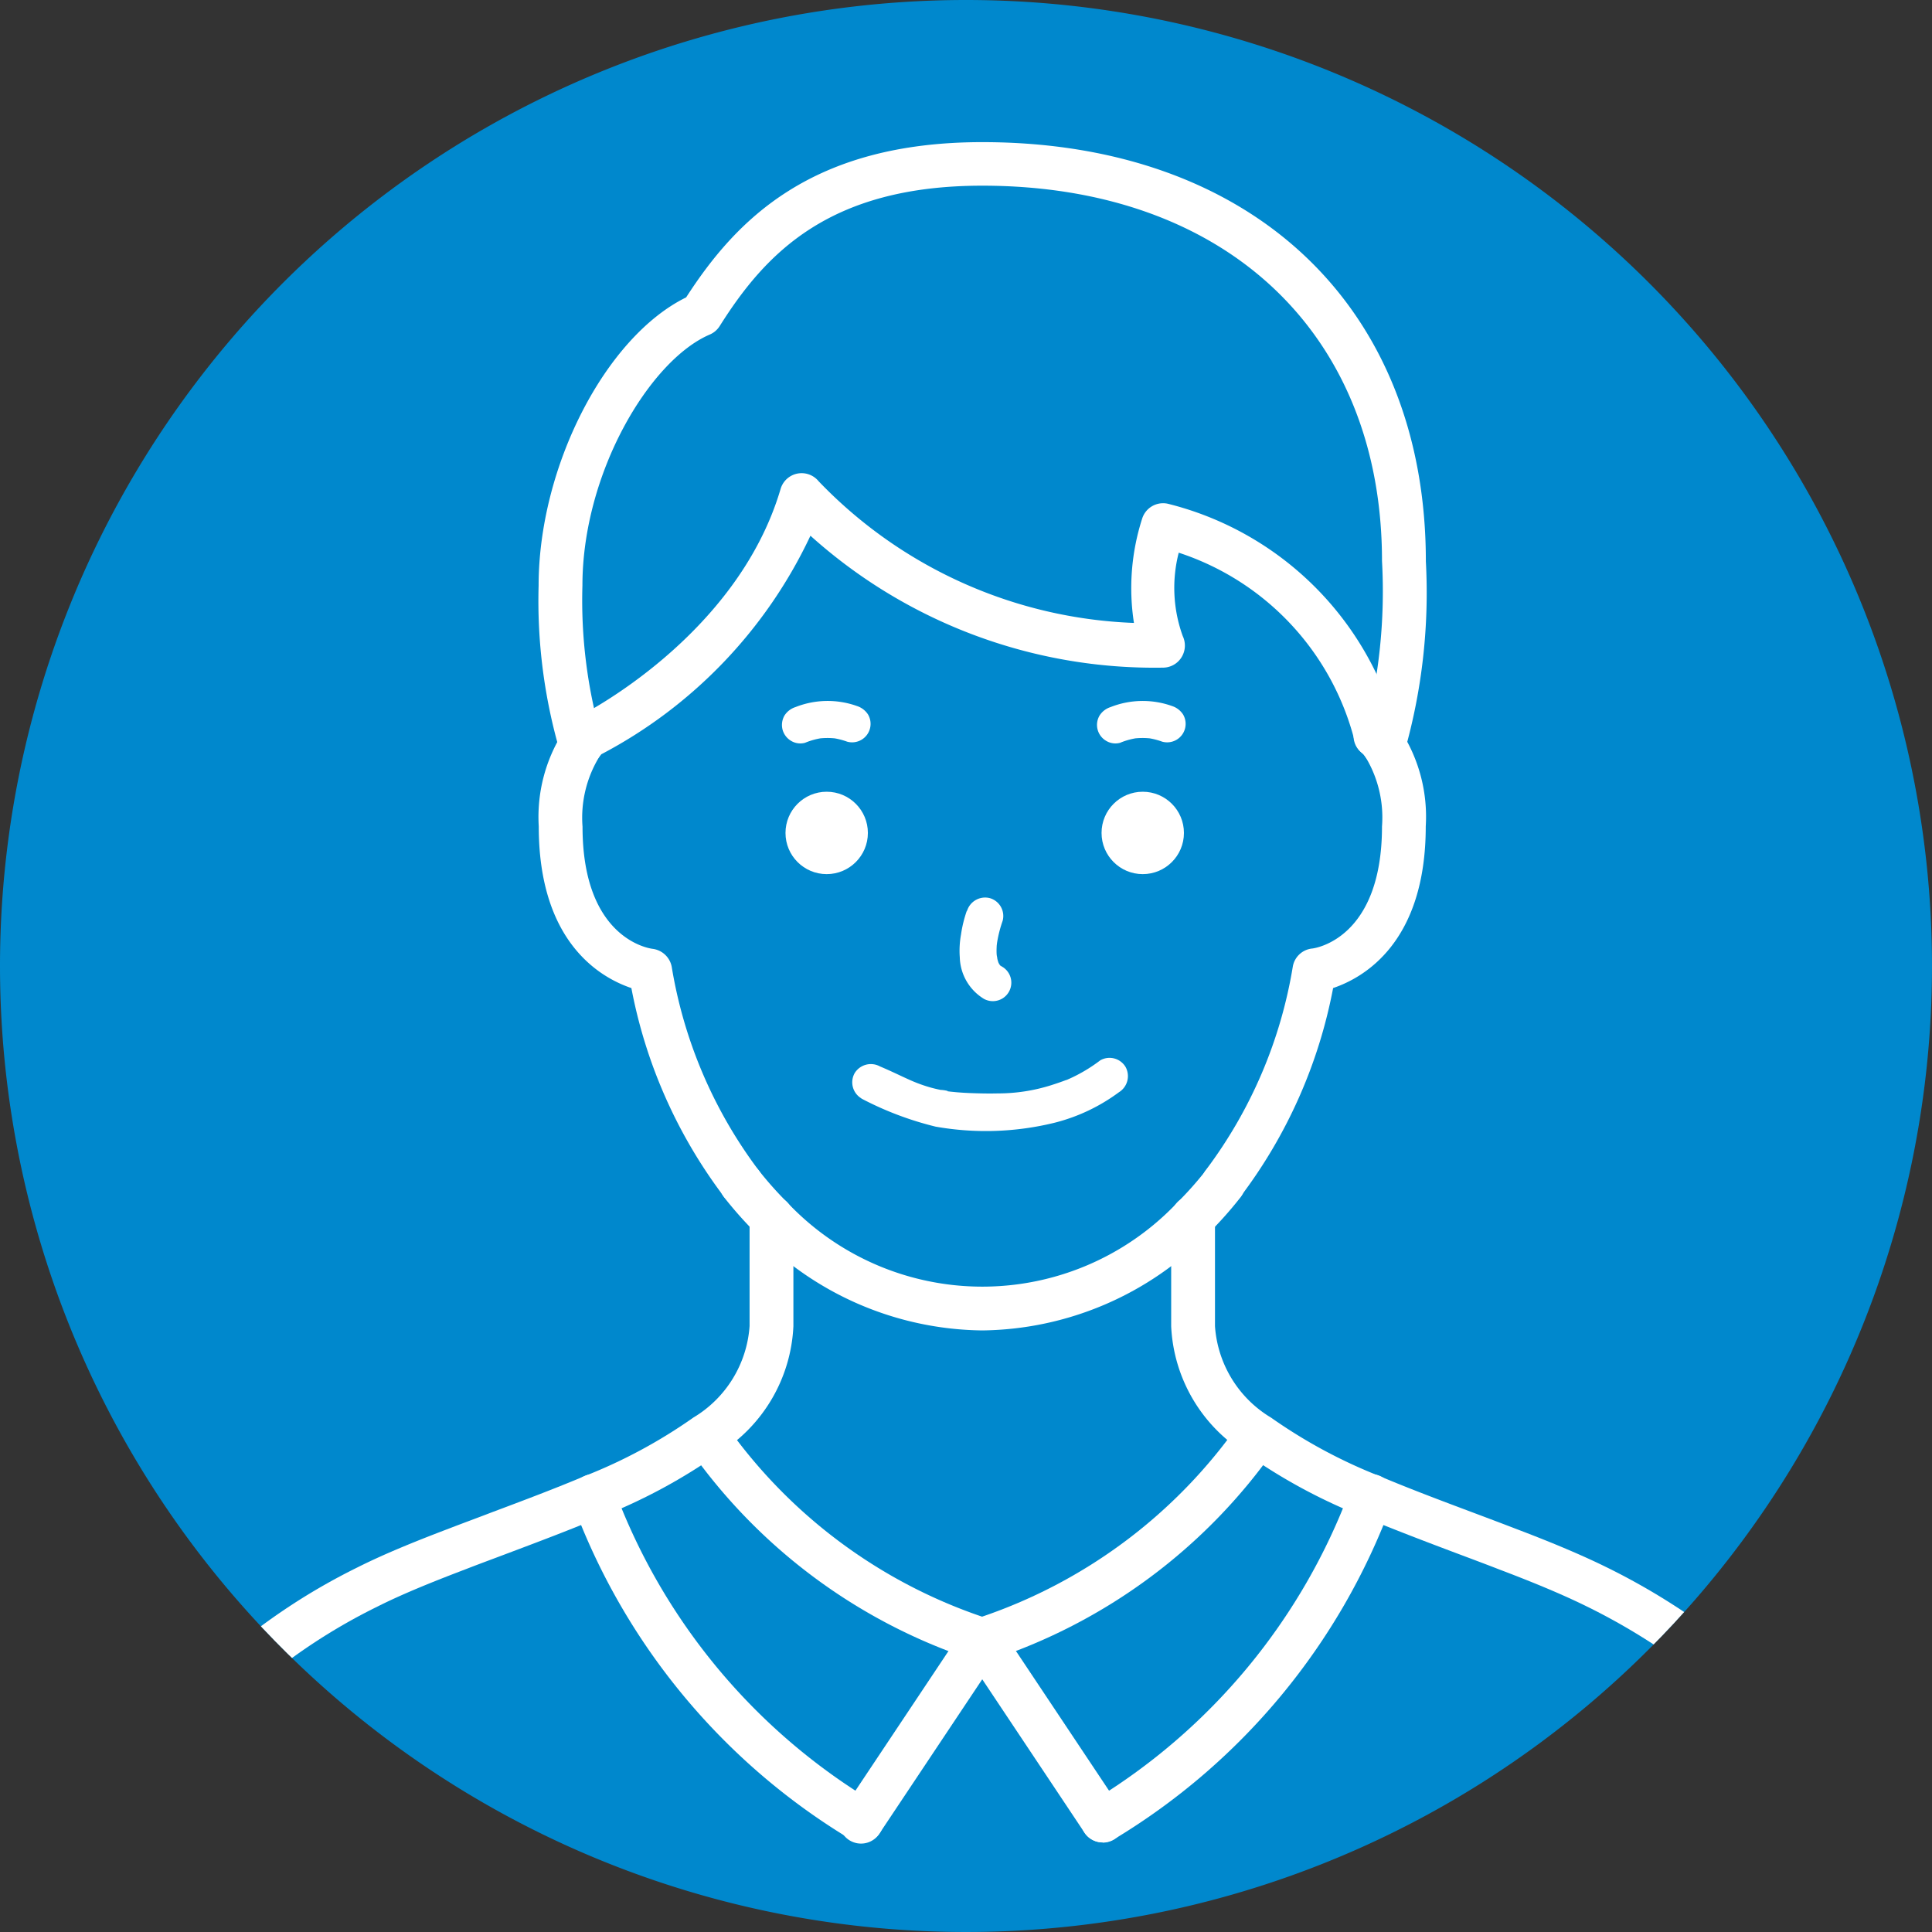
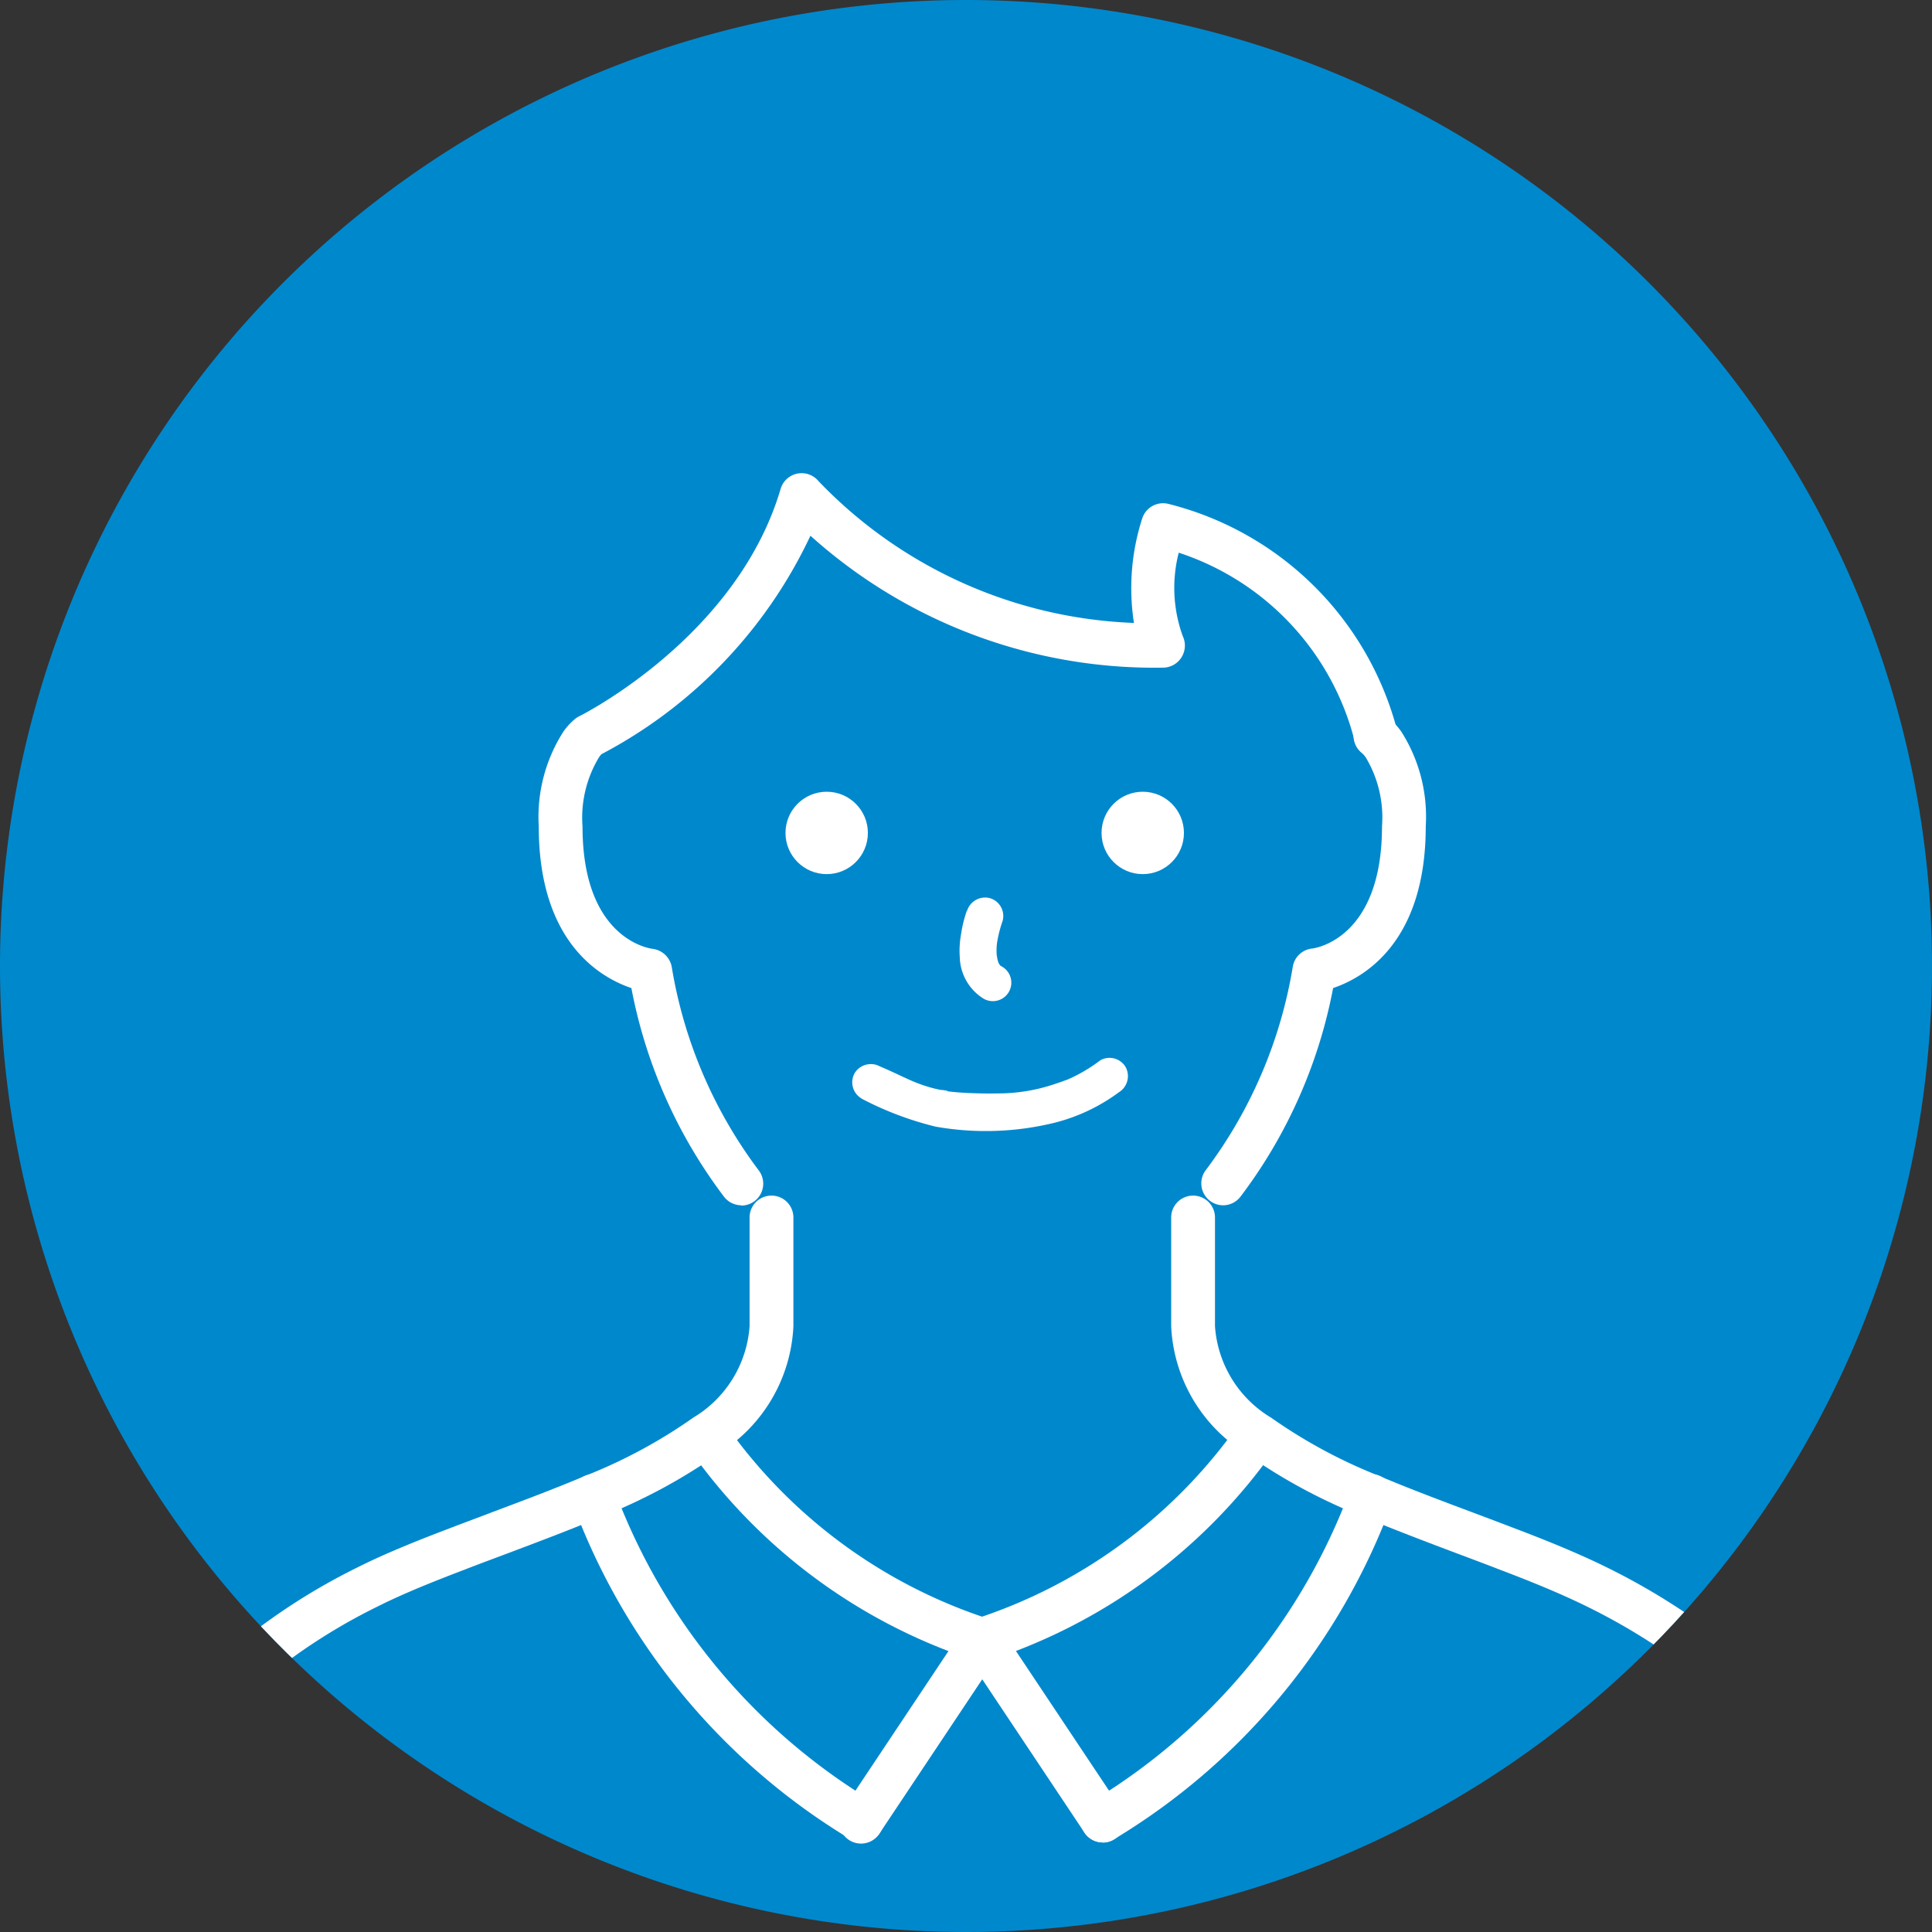
<svg xmlns="http://www.w3.org/2000/svg" width="56" height="56" viewBox="0 0 56 56">
  <rect x="0" y="0" width="56" height="56" fill="#333333" stroke="none" />
  <defs>
    <clipPath id="clip-path">
      <path id="パス_42685" data-name="パス 42685" d="M28,0A28,28,0,1,1,0,28,28,28,0,0,1,28,0Z" transform="translate(0)" fill="#0088cd" />
    </clipPath>
  </defs>
  <g id="グループ_39688" data-name="グループ 39688" transform="translate(13981 6159)">
    <g id="グループ_39683" data-name="グループ 39683" transform="translate(1272 -613)">
      <path id="パス_42573" data-name="パス 42573" d="M28,0A28,28,0,1,1,0,28,28,28,0,0,1,28,0Z" transform="translate(-15253 -5546)" fill="#0088cd" />
      <g id="マスクグループ_779" data-name="マスクグループ 779" transform="translate(-15253 -5546)" clip-path="url(#clip-path)">
        <g id="グループ_38023" data-name="グループ 38023" transform="translate(3.373 4.112)">
          <path id="パス_42565" data-name="パス 42565" d="M235.1,747.527a.636.636,0,0,1-.5-.243,14.487,14.487,0,0,1-2.689-6.053c-.889-.3-2.685-1.316-2.685-4.686a4.588,4.588,0,0,1,.707-2.736,1.833,1.833,0,0,1,.357-.389.649.649,0,0,1,.106-.066c.046-.022,4.574-2.287,5.841-6.594a.635.635,0,0,1,1.1-.221,13.345,13.345,0,0,0,9.141,4.108,6.579,6.579,0,0,1,.236-3.017.636.636,0,0,1,.745-.438,9.155,9.155,0,0,1,6.652,6.583.635.635,0,1,1-1.235.3,7.747,7.747,0,0,0-5.1-5.464,4.1,4.1,0,0,0,.117,2.418.641.641,0,0,1-.036.614.634.634,0,0,1-.535.3,14.911,14.911,0,0,1-10.221-3.824,13.768,13.768,0,0,1-6.06,6.334,1.143,1.143,0,0,0-.076.1,3.389,3.389,0,0,0-.47,2c0,3.26,1.945,3.529,2.027,3.54a.646.646,0,0,1,.557.515,13.433,13.433,0,0,0,2.518,5.9.635.635,0,0,1-.5,1.027Z" transform="translate(-216.983 -716.703)" fill="#fff" />
-           <path id="パス_42566" data-name="パス 42566" d="M280.841,898.8a9.292,9.292,0,0,1-6.56-2.82,11.617,11.617,0,0,1-.924-1.041.635.635,0,0,1,1-.785,10.324,10.324,0,0,0,.823.927,7.771,7.771,0,0,0,11.327,0,9.958,9.958,0,0,0,.822-.927.635.635,0,0,1,1,.785,11.234,11.234,0,0,1-.926,1.043A9.3,9.3,0,0,1,280.841,898.8Z" transform="translate(-255.743 -864.349)" fill="#fff" />
+           <path id="パス_42566" data-name="パス 42566" d="M280.841,898.8A9.3,9.3,0,0,1,280.841,898.8Z" transform="translate(-255.743 -864.349)" fill="#fff" />
          <path id="パス_42567" data-name="パス 42567" d="M391.19,799.188a.635.635,0,0,1-.5-1.027,13.433,13.433,0,0,0,2.518-5.9.635.635,0,0,1,.565-.516c.075-.009,2.019-.279,2.019-3.539a3.391,3.391,0,0,0-.468-1.995.853.853,0,0,0-.111-.132.626.626,0,0,1-.112-.884.643.643,0,0,1,.9-.114,1.85,1.85,0,0,1,.359.391,4.589,4.589,0,0,1,.7,2.733c0,3.37-1.8,4.388-2.685,4.686a14.48,14.48,0,0,1-2.689,6.052A.634.634,0,0,1,391.19,799.188Z" transform="translate(-359.107 -768.364)" fill="#fff" />
          <path id="パス_42568" data-name="パス 42568" d="M400.937,918.113a.634.634,0,0,1-.463-.2,18.265,18.265,0,0,0-5.194-3.823c-.809-.4-1.737-.77-2.538-1.074-.4-.156-.816-.311-1.231-.467-.909-.342-1.85-.7-2.744-1.073a16.145,16.145,0,0,1-3.412-1.848,4.584,4.584,0,0,1-2.135-3.666V902.81a.635.635,0,0,1,1.27,0v3.151a3.357,3.357,0,0,0,1.627,2.651,14.962,14.962,0,0,0,3.145,1.694c.87.368,1.8.716,2.7,1.054.418.157.833.313,1.238.469.827.314,1.792.7,2.651,1.124a19.507,19.507,0,0,1,5.552,4.09.635.635,0,0,1-.463,1.07Z" transform="translate(-352.646 -871.632)" fill="#fff" />
          <path id="パス_42569" data-name="パス 42569" d="M127.055,919.848a.635.635,0,0,1-.521-1,18.212,18.212,0,0,1,6.883-5.9c.839-.422,1.826-.811,2.681-1.136.394-.152.8-.3,1.206-.457.9-.337,1.826-.686,2.7-1.054a14.982,14.982,0,0,0,3.143-1.693,3.359,3.359,0,0,0,1.628-2.652V902.81a.635.635,0,0,1,1.27,0v3.151a4.586,4.586,0,0,1-2.135,3.667,16.158,16.158,0,0,1-3.411,1.846c-.9.379-1.837.732-2.746,1.074-.4.152-.806.3-1.2.454-.827.315-1.777.689-2.566,1.086a16.944,16.944,0,0,0-6.407,5.485A.634.634,0,0,1,127.055,919.848Z" transform="translate(-126.421 -871.632)" fill="#fff" />
-           <path id="パス_42570" data-name="パス 42570" d="M253.717,663.755a.636.636,0,0,1-.6-.846,15.911,15.911,0,0,0,.551-5.119c0-6.608-4.549-10.878-11.588-10.878-4.433,0-6.278,1.956-7.61,4.07a.637.637,0,0,1-.287.245c-1.742.746-3.691,4.015-3.691,7.274a14.413,14.413,0,0,0,.56,4.435.635.635,0,0,1-1.215.37,15.61,15.61,0,0,1-.615-4.8c0-3.45,1.939-7.209,4.276-8.356,1.454-2.253,3.637-4.5,8.583-4.5,7.811,0,12.858,4.768,12.858,12.148a16.848,16.848,0,0,1-.623,5.541A.635.635,0,0,1,253.717,663.755Z" transform="translate(-216.983 -645.642)" fill="#fff" />
          <path id="パス_42571" data-name="パス 42571" d="M310.176,1011.613a.635.635,0,0,1-.529-.283l-2.964-4.446-2.964,4.446a.635.635,0,1,1-1.057-.7l3.492-5.239a.659.659,0,0,1,1.057,0l3.492,5.239a.635.635,0,0,1-.528.988Z" transform="translate(-281.585 -962.321)" fill="#fff" />
          <path id="パス_42572" data-name="パス 42572" d="M273.382,962.372a.631.631,0,0,1-.2-.031,16.263,16.263,0,0,1-8.319-6.171.635.635,0,0,1,1.043-.724,14.99,14.99,0,0,0,7.471,5.622,14.99,14.99,0,0,0,7.471-5.622.635.635,0,0,1,1.043.724,16.263,16.263,0,0,1-8.32,6.171A.63.63,0,0,1,273.382,962.372Z" transform="translate(-248.284 -918.32)" fill="#fff" />
          <path id="パス_42573-2" data-name="パス 42573" d="M361.855,980.713a.635.635,0,0,1-.327-1.18,17.779,17.779,0,0,0,7.51-9.072.635.635,0,1,1,1.192.438,19.052,19.052,0,0,1-8.048,9.723A.635.635,0,0,1,361.855,980.713Z" transform="translate(-333.264 -931.422)" fill="#fff" />
          <path id="パス_42574" data-name="パス 42574" d="M245.634,980.712a.635.635,0,0,1-.326-.091,19.052,19.052,0,0,1-8.048-9.723.635.635,0,1,1,1.192-.438,17.779,17.779,0,0,0,7.51,9.072.635.635,0,0,1-.328,1.18Z" transform="translate(-224.029 -931.421)" fill="#fff" />
          <circle id="楕円形_961" data-name="楕円形 961" cx="1.194" cy="1.194" r="1.194" transform="translate(19.395 18.837)" fill="#fff" />
          <circle id="楕円形_962" data-name="楕円形 962" cx="1.194" cy="1.194" r="1.194" transform="translate(28.556 18.837)" fill="#fff" />
          <path id="パス_42575" data-name="パス 42575" d="M331.893,829.948a3.662,3.662,0,0,0-.169.691,2.618,2.618,0,0,0-.035.658,1.454,1.454,0,0,0,.7,1.205.536.536,0,0,0,.541-.925c-.026-.013-.13-.085-.052-.024s-.009-.013-.028-.031c-.034-.033-.041-.08.029.043-.008-.014-.019-.027-.028-.04s-.032-.057-.048-.086c-.042-.075.038.107.019.047-.005-.016-.012-.032-.017-.048-.011-.033-.02-.066-.028-.1a.622.622,0,0,0-.023-.116c0,.009.014.138.009.063,0-.022,0-.044-.005-.067a1.859,1.859,0,0,1,0-.226c0-.035.006-.069.009-.1.007-.073,0,.009-.006.036.006-.029.009-.059.014-.088a3.652,3.652,0,0,1,.156-.6.539.539,0,0,0-.374-.659.549.549,0,0,0-.659.374Z" transform="translate(-307.242 -807.661)" fill="#fff" />
          <path id="パス_42576" data-name="パス 42576" d="M305.883,869.757a9.417,9.417,0,0,0,2.151.815,8.354,8.354,0,0,0,3.454-.114,5.313,5.313,0,0,0,1.861-.883.55.55,0,0,0,.192-.733.541.541,0,0,0-.733-.192,4.593,4.593,0,0,1-.713.447c-.059.03-.118.058-.178.085l-.091.04c.086-.036.007,0-.009,0-.139.053-.279.1-.422.146a5.112,5.112,0,0,1-1.556.241c-.278.007-.558,0-.836-.011-.12-.005-.241-.013-.361-.023l-.153-.015-.073-.008c-.094-.011-.017-.018.02,0a1.043,1.043,0,0,0-.259-.045q-.132-.027-.263-.062a4.327,4.327,0,0,1-.452-.152c-.023-.009-.156-.064-.066-.026s-.045-.02-.068-.03c-.088-.039-.176-.079-.264-.12-.213-.1-.426-.2-.641-.29a.551.551,0,0,0-.733.192.542.542,0,0,0,.192.733Z" transform="translate(-284.289 -842.028)" fill="#fff" />
-           <path id="パス_42577" data-name="パス 42577" d="M365.824,782.951a2.115,2.115,0,0,1,.5-.136l-.142.019a2.163,2.163,0,0,1,.57,0l-.142-.019a2.126,2.126,0,0,1,.428.107.536.536,0,0,0,.605-.787.6.6,0,0,0-.32-.246,2.532,2.532,0,0,0-1.782.03.589.589,0,0,0-.32.246.535.535,0,0,0,.192.733.517.517,0,0,0,.413.054Z" transform="translate(-336.723 -765.536)" fill="#fff" />
-           <path id="パス_42578" data-name="パス 42578" d="M289.124,782.951a2.115,2.115,0,0,1,.5-.136l-.142.019a2.162,2.162,0,0,1,.57,0l-.142-.019a2.127,2.127,0,0,1,.428.107.536.536,0,0,0,.605-.787.6.6,0,0,0-.32-.246,2.533,2.533,0,0,0-1.783.03.589.589,0,0,0-.32.246.547.547,0,0,0-.054.413.541.541,0,0,0,.246.32.517.517,0,0,0,.413.054Z" transform="translate(-269.155 -765.536)" fill="#fff" />
        </g>
      </g>
    </g>
  </g>
</svg>